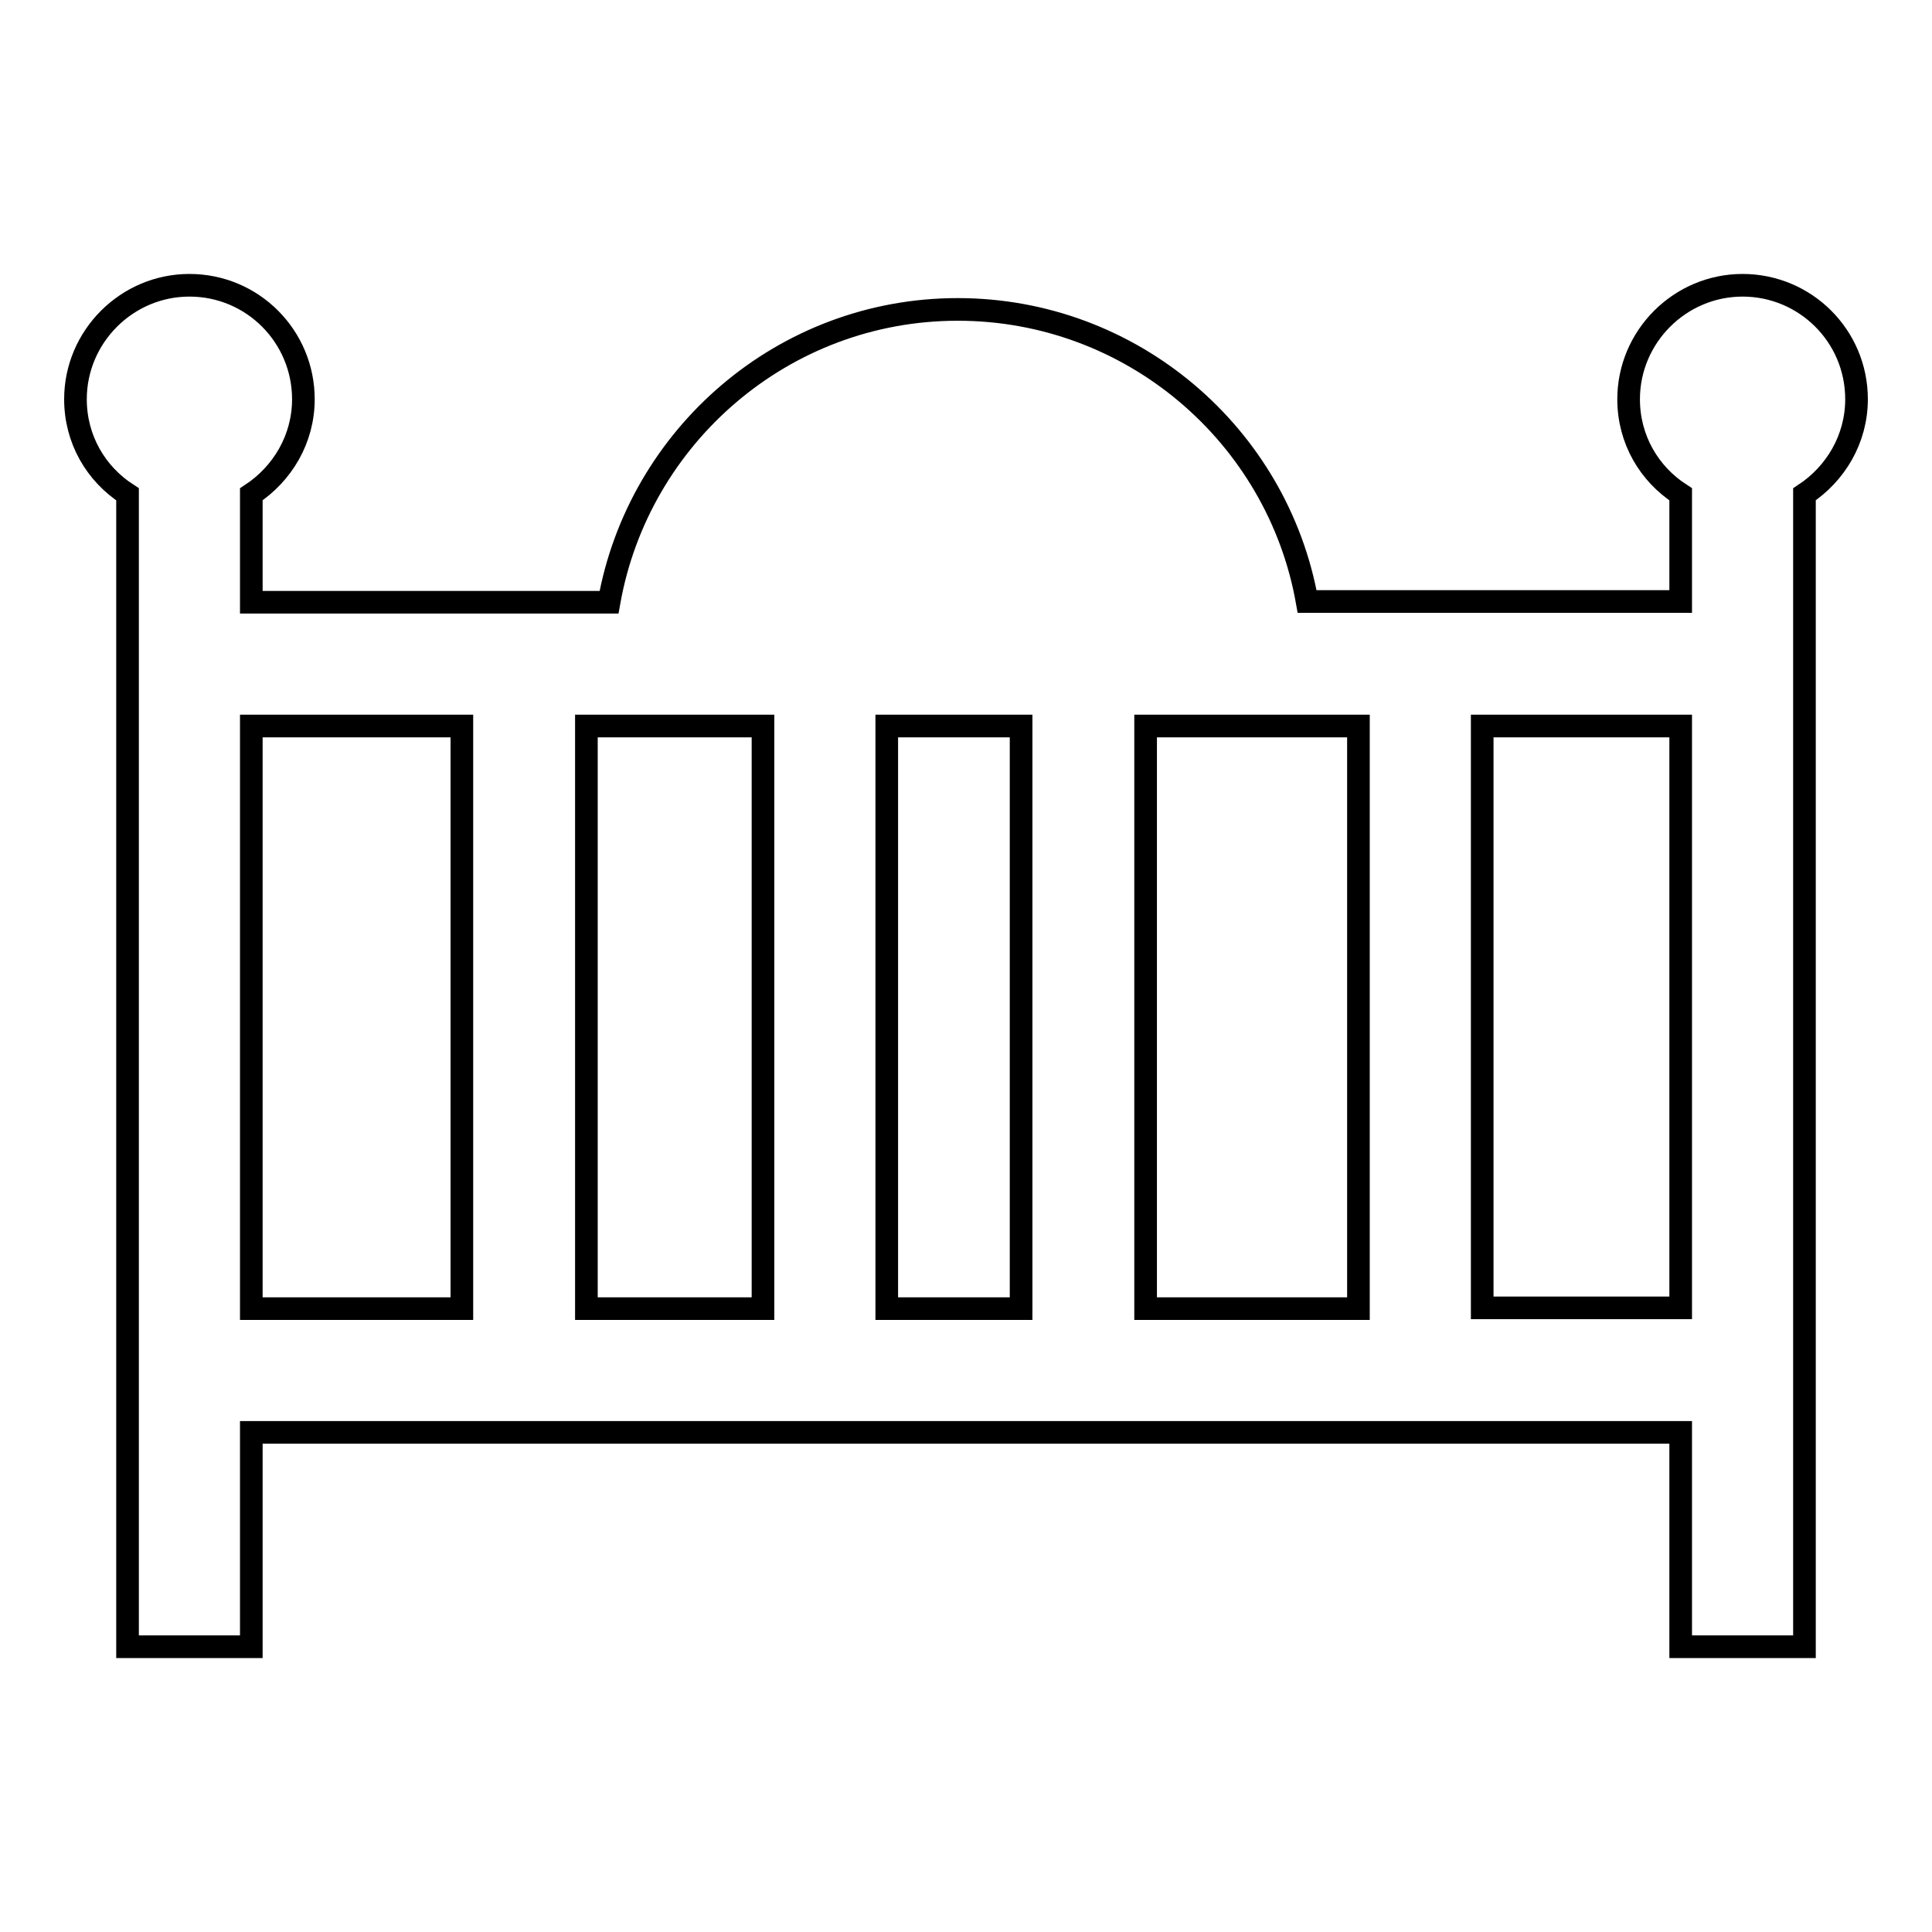
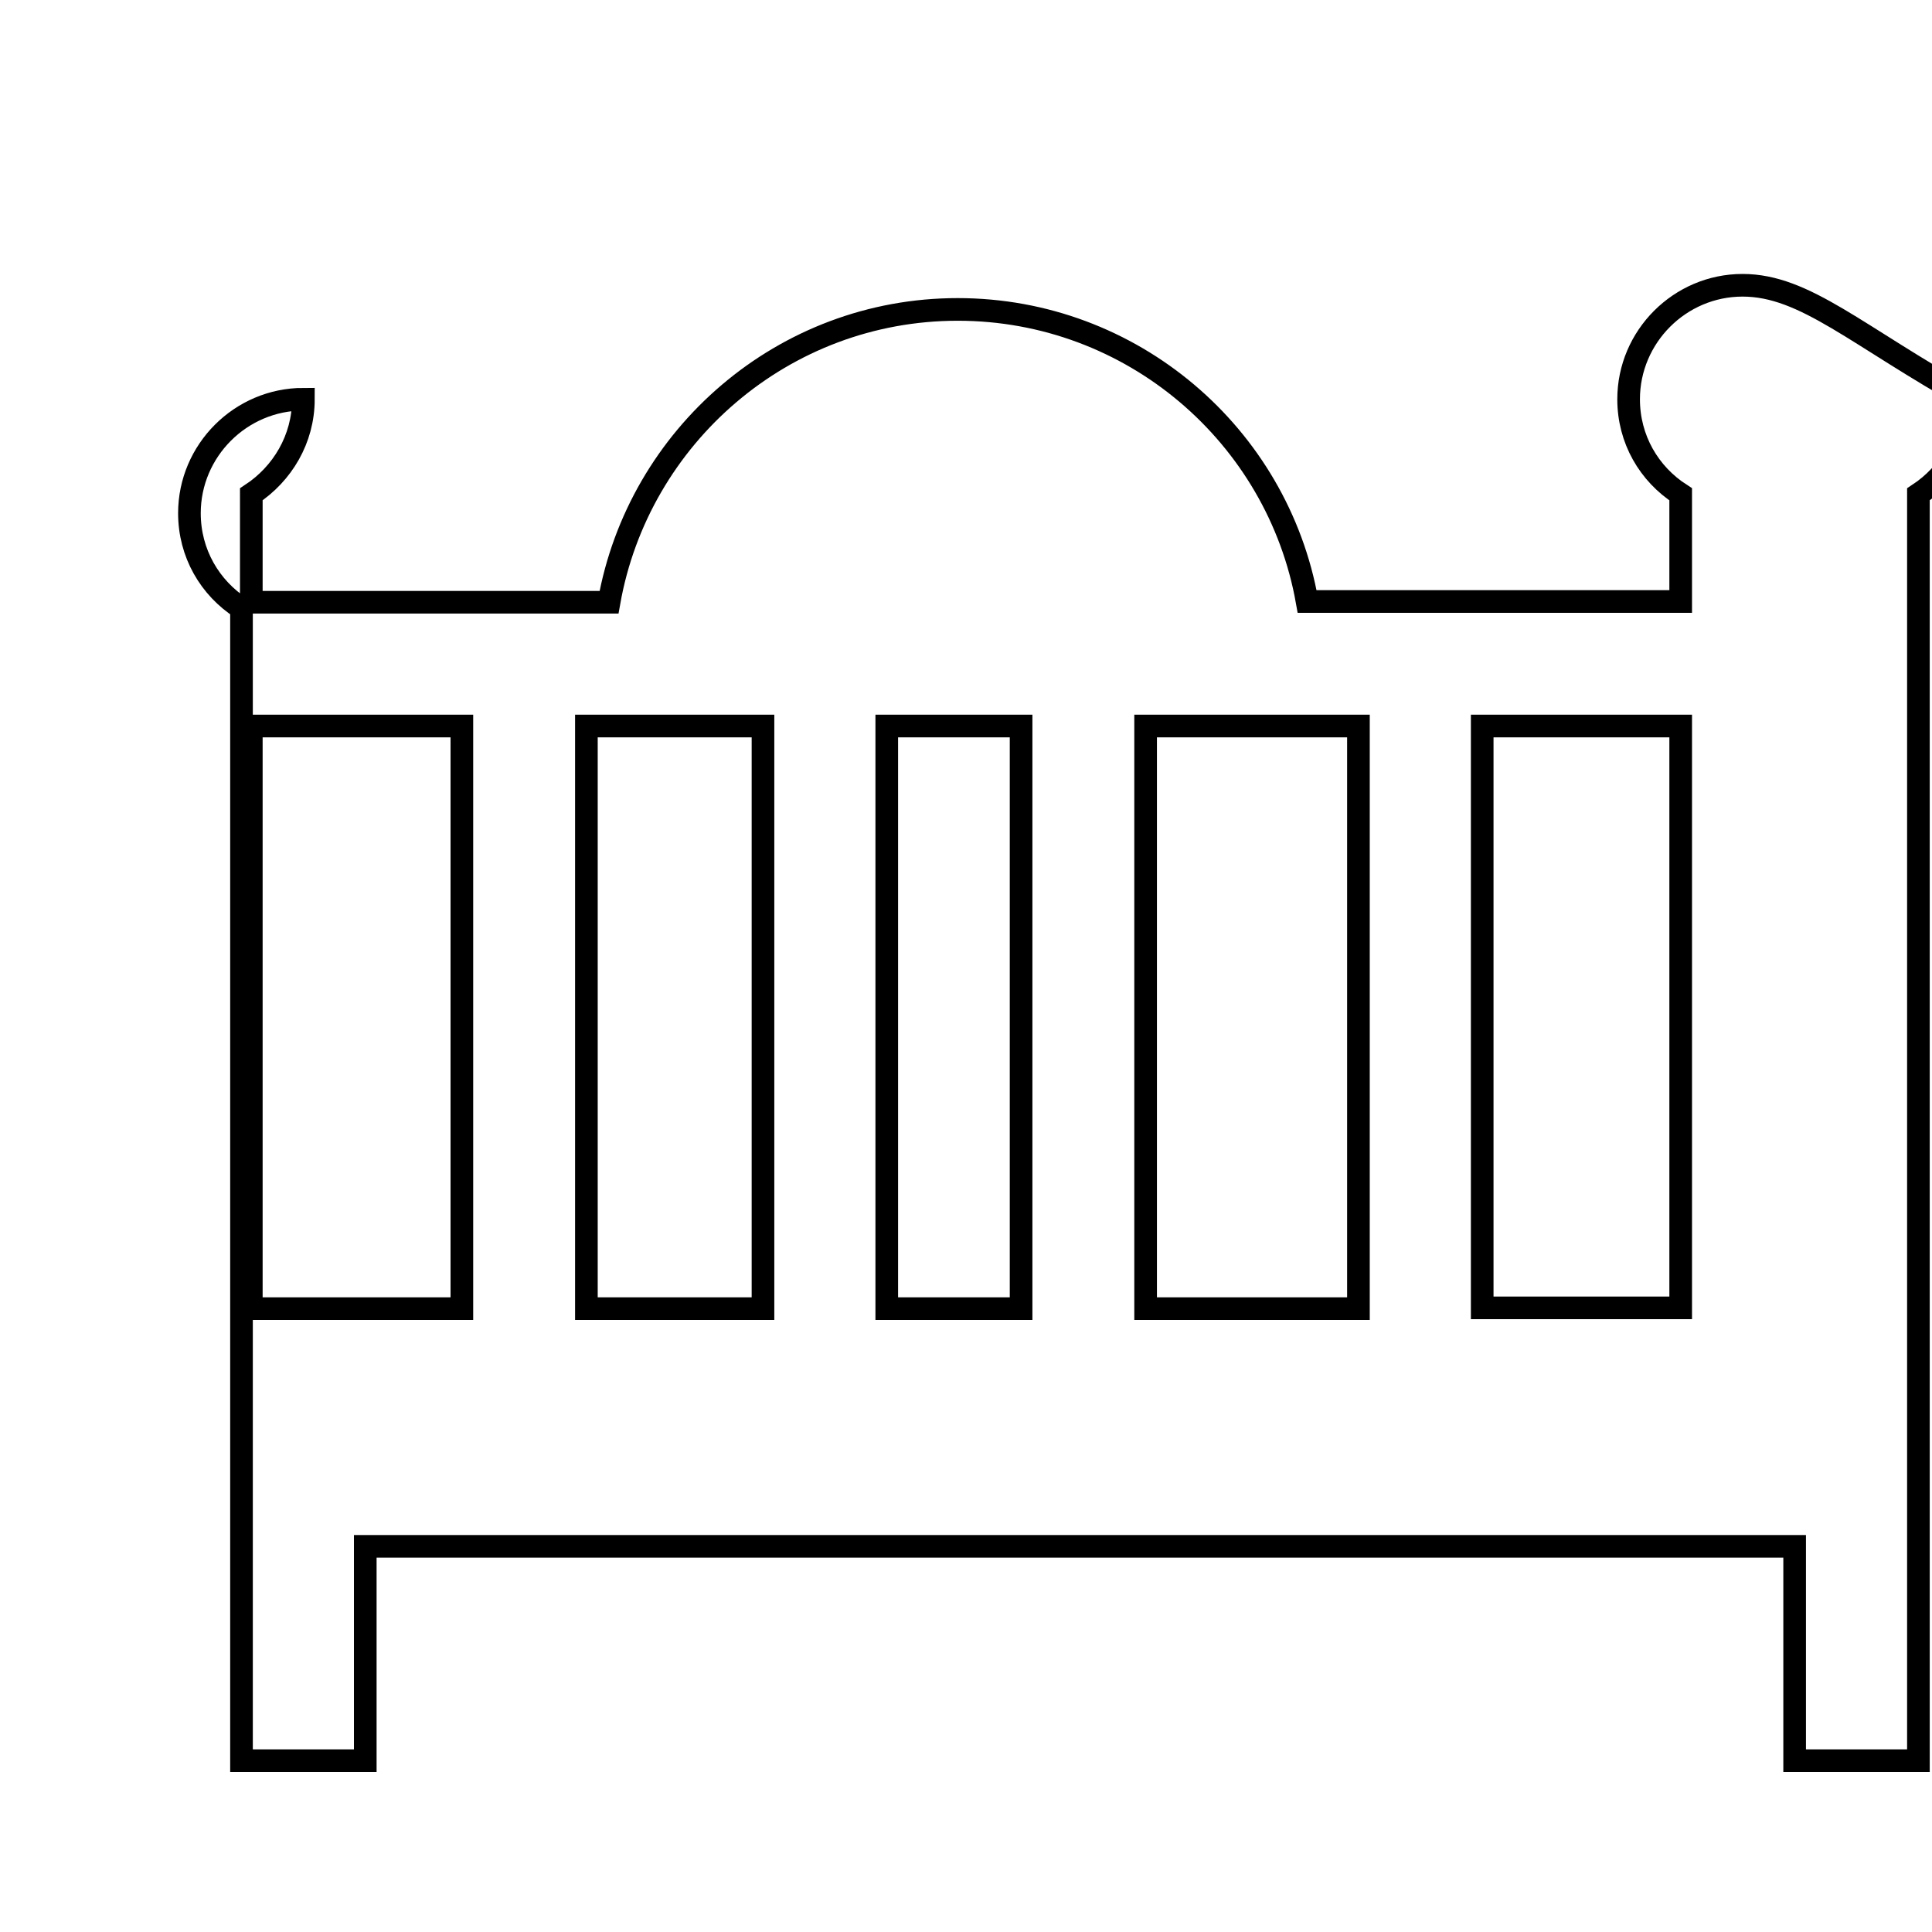
<svg xmlns="http://www.w3.org/2000/svg" version="1.1" x="0px" y="0px" viewBox="0 0 256 256" enable-background="new 0 0 256 256" xml:space="preserve">
  <g>
    <g>
      <g>
-         <path stroke-width="3" fill-opacity="0" stroke="#000000" d="M230.9,37.8c-8.3,0-15.1,6.8-15.1,15.1c0,5.3,2.7,9.9,6.9,12.6v14.2h-49.5C169.3,57.7,150,41,126.9,41c-23.1,0-42.3,16.8-46.2,38.8H33.3V65.5c4.1-2.7,6.9-7.3,6.9-12.6c0-8.3-6.7-15.1-15.1-15.1c-8.3,0-15.1,6.8-15.1,15.1c0,5.3,2.7,9.9,6.9,12.6v14.2v26.7v58.3v25.1v28.4h16.4v-28.4h189.4v28.4h16.4v-28.4v-25.1v-58.3V79.7V65.5c4.1-2.7,6.9-7.3,6.9-12.6C246,44.5,239.2,37.8,230.9,37.8z M61.2,173.4H33.3v-8.6v-58.4V96.2h27.9V173.4z M77.7,173.4V96.2h18.8v0h4.6v77.2L77.7,173.4L77.7,173.4z M117.5,173.4V96.2h17.8v77.2L117.5,173.4L117.5,173.4z M179.9,173.4h-28.1V96.2h5.7v0h22.5V173.4L179.9,173.4z M222.7,106.4v58.3v8.6h-26.3V96.2h26.3V106.4L222.7,106.4z" />
+         <path stroke-width="3" fill-opacity="0" stroke="#000000" d="M230.9,37.8c-8.3,0-15.1,6.8-15.1,15.1c0,5.3,2.7,9.9,6.9,12.6v14.2h-49.5C169.3,57.7,150,41,126.9,41c-23.1,0-42.3,16.8-46.2,38.8H33.3V65.5c4.1-2.7,6.9-7.3,6.9-12.6c-8.3,0-15.1,6.8-15.1,15.1c0,5.3,2.7,9.9,6.9,12.6v14.2v26.7v58.3v25.1v28.4h16.4v-28.4h189.4v28.4h16.4v-28.4v-25.1v-58.3V79.7V65.5c4.1-2.7,6.9-7.3,6.9-12.6C246,44.5,239.2,37.8,230.9,37.8z M61.2,173.4H33.3v-8.6v-58.4V96.2h27.9V173.4z M77.7,173.4V96.2h18.8v0h4.6v77.2L77.7,173.4L77.7,173.4z M117.5,173.4V96.2h17.8v77.2L117.5,173.4L117.5,173.4z M179.9,173.4h-28.1V96.2h5.7v0h22.5V173.4L179.9,173.4z M222.7,106.4v58.3v8.6h-26.3V96.2h26.3V106.4L222.7,106.4z" />
      </g>
      <g />
      <g />
      <g />
      <g />
      <g />
      <g />
      <g />
      <g />
      <g />
      <g />
      <g />
      <g />
      <g />
      <g />
      <g />
    </g>
  </g>
</svg>